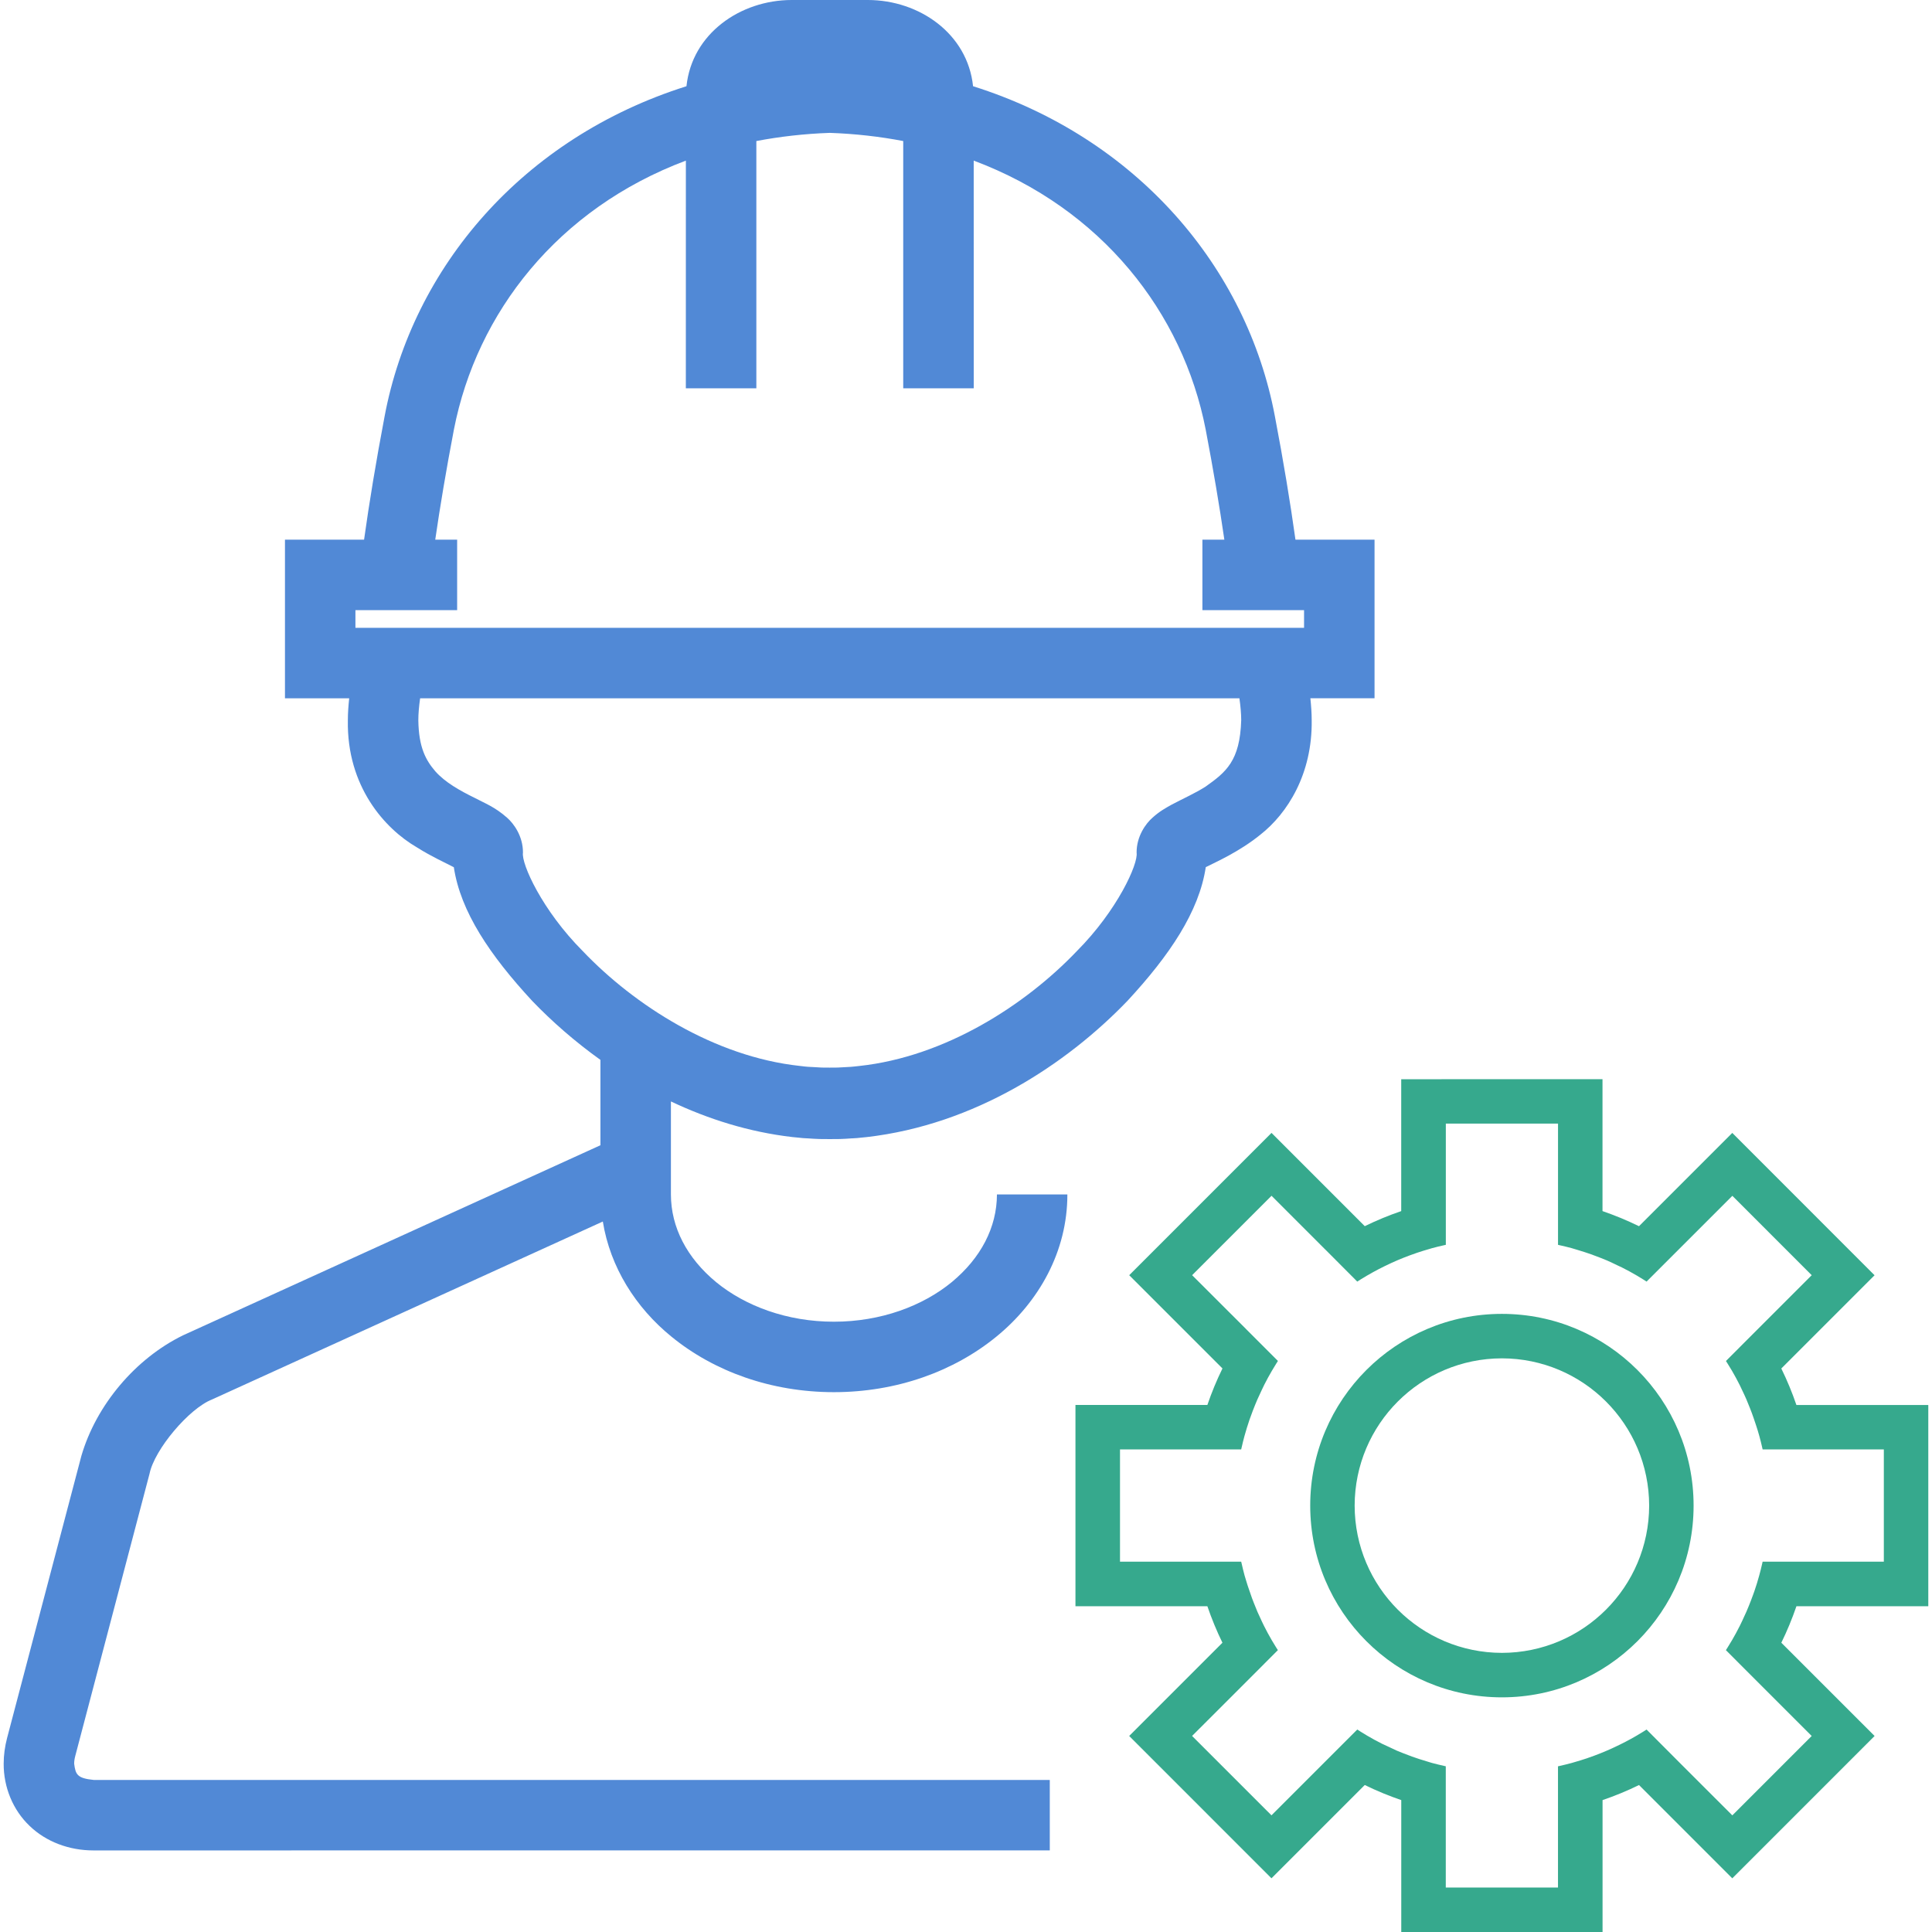
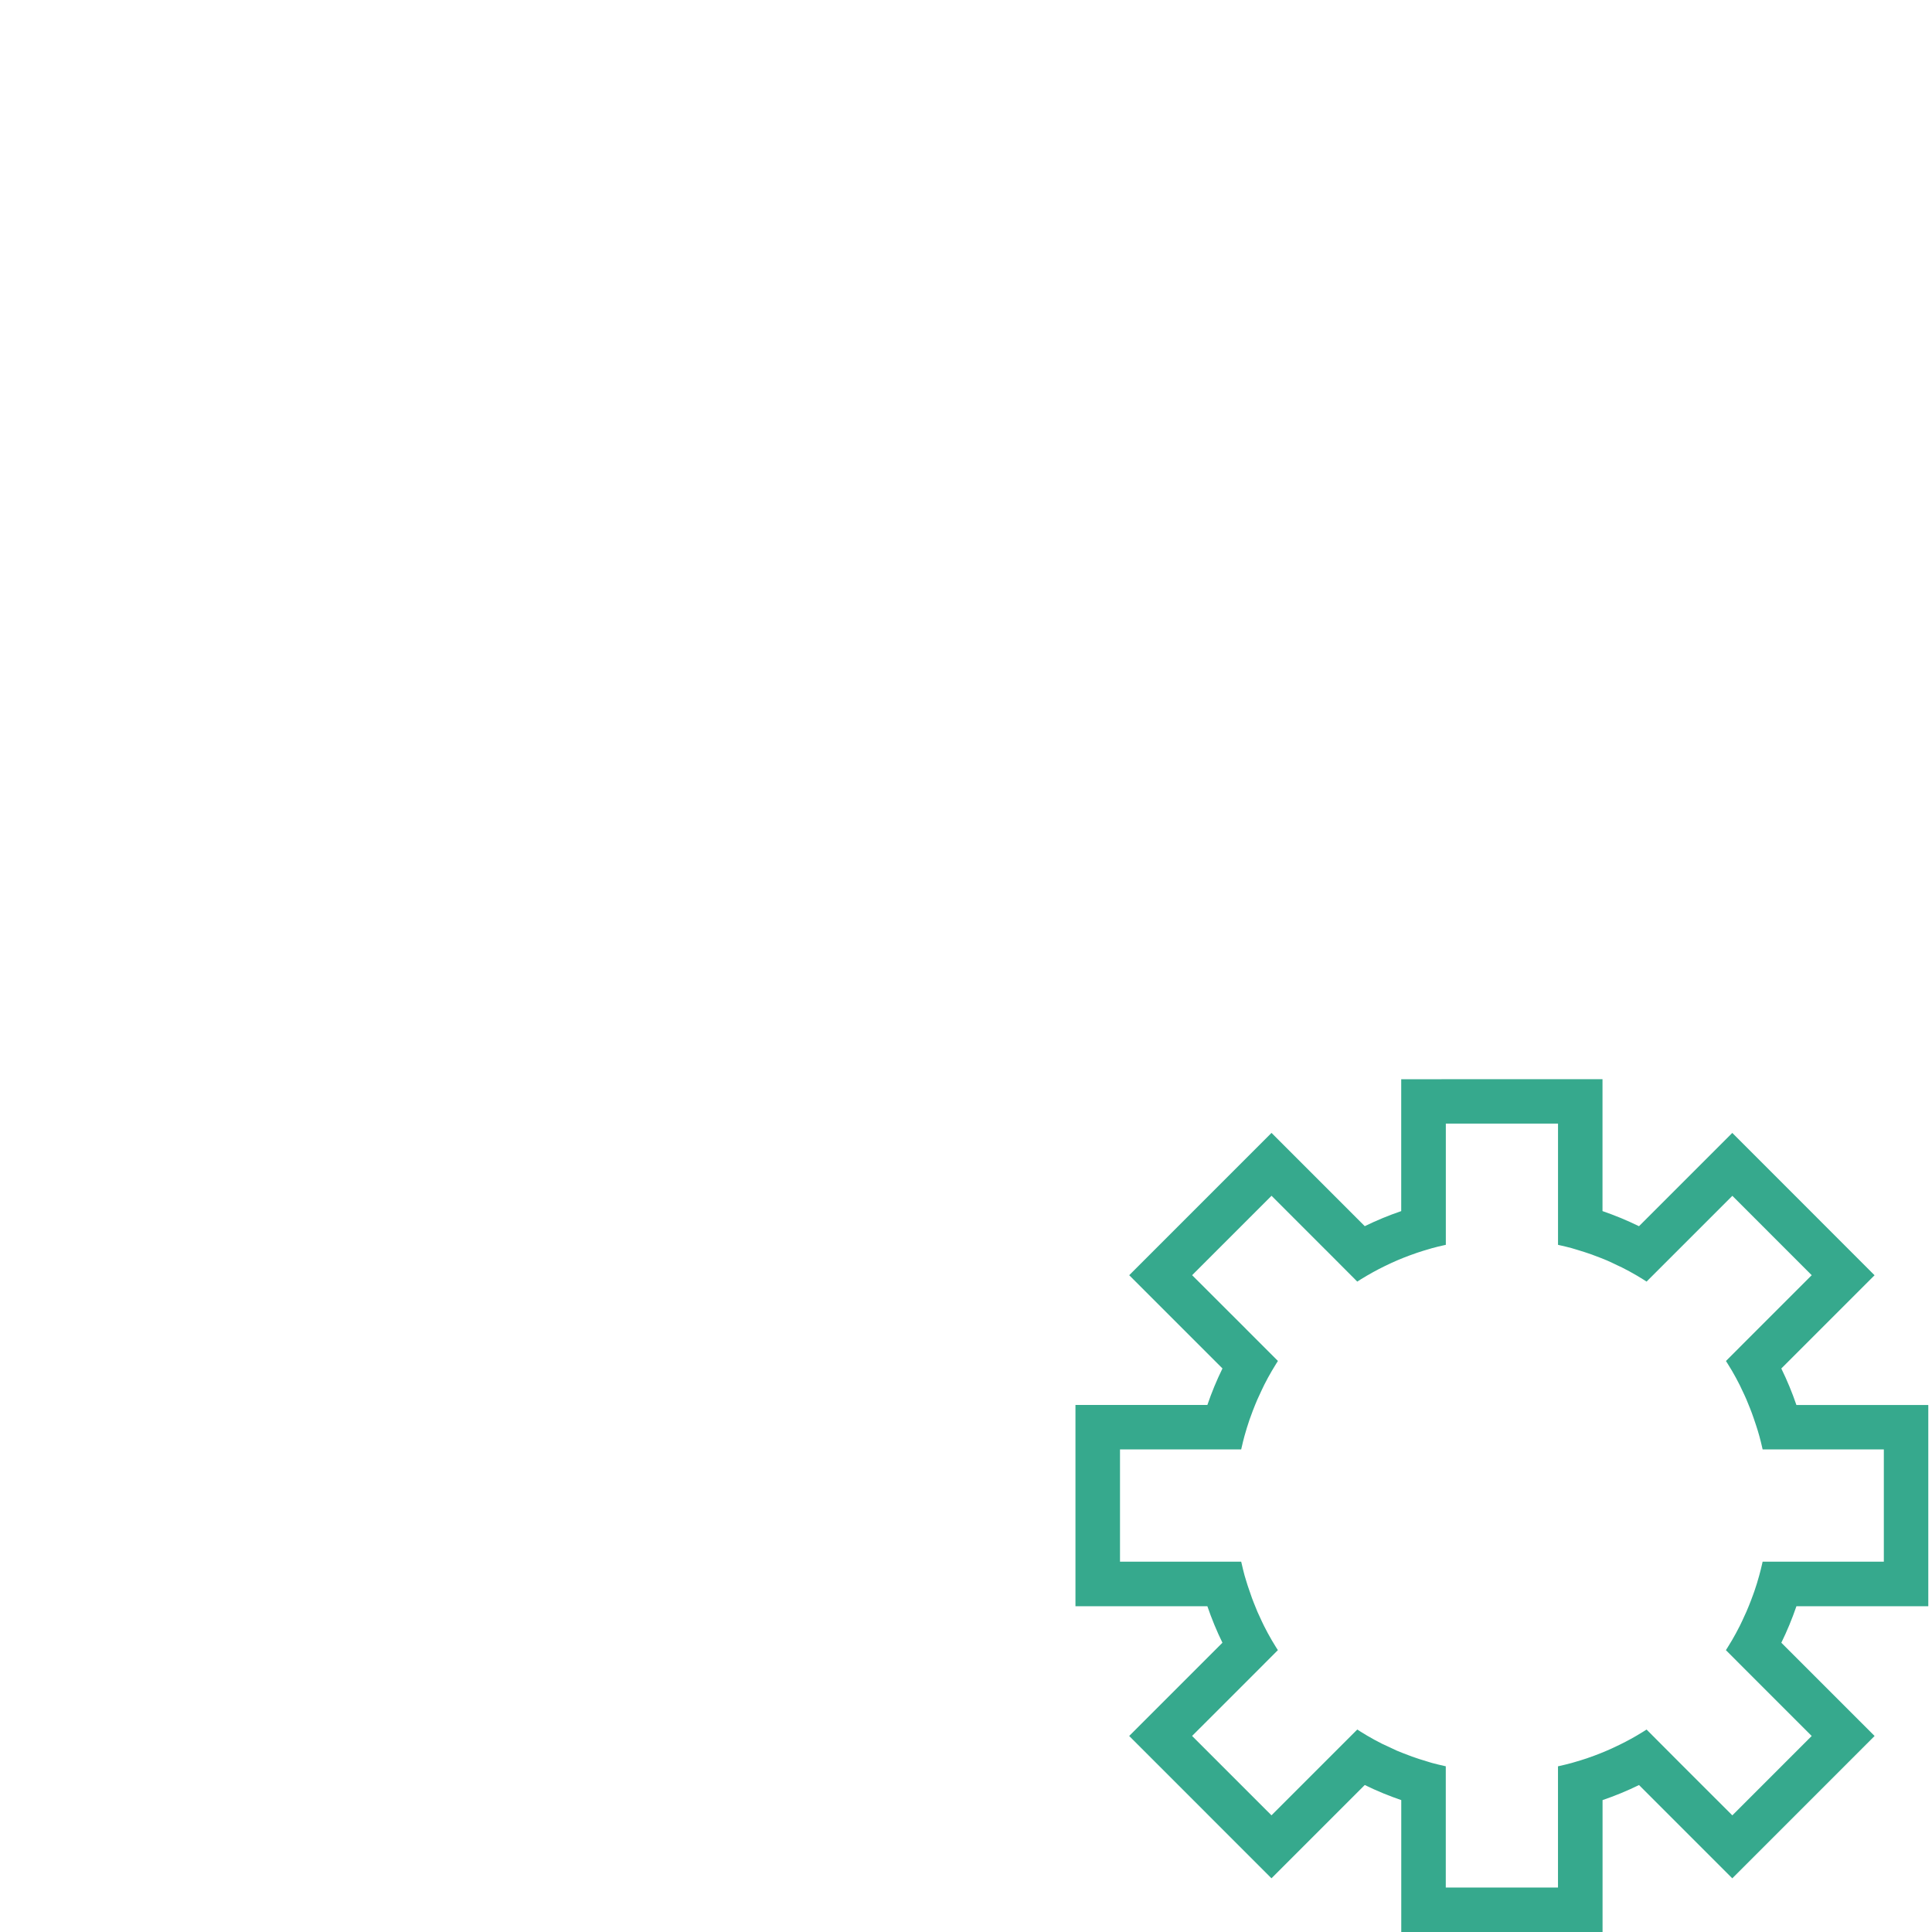
<svg xmlns="http://www.w3.org/2000/svg" version="1.1" id="Calque_1" x="0px" y="0px" width="122.967px" height="122.967px" viewBox="0 0 122.967 122.967" enable-background="new 0 0 122.967 122.967" xml:space="preserve">
  <g>
-     <path fill="#5189D6" d="M9.518,93.798c0.312-1.541,2.519-4.16,3.986-4.729l24.864-11.322c0.47,2.908,2.092,5.475,4.364,7.324   c2.717,2.224,6.359,3.535,10.344,3.537c3.98-0.002,7.625-1.313,10.344-3.537c2.709-2.211,4.521-5.43,4.515-9.047h-4.482   c-0.006,2.095-1.02,4.041-2.875,5.578c-1.848,1.519-4.514,2.521-7.5,2.521c-2.986,0.002-5.652-1.002-7.502-2.521   c-1.856-1.537-2.871-3.483-2.874-5.578v-5.92c2.374,1.125,4.968,1.947,7.733,2.267c0.133,0.01,0.273,0.028,0.445,0.043   c0.041,0.003,0.053,0.009,0.193,0.021c0.238,0.02,0.352,0.017,0.354,0.02c0.243,0.018,0.487,0.033,0.751,0.041   c0.227,0.005,0.438,0.005,0.636,0.005c0.199,0,0.411,0,0.636-0.005c0.268-0.008,0.511-0.023,0.738-0.041   c0.016-0.003,0.13,0,0.357-0.02c0.153-0.013,0.162-0.017,0.162-0.017c0.217-0.019,0.354-0.038,0.463-0.046   c6.869-0.792,12.699-4.623,16.594-8.675c2.674-2.889,4.555-5.671,4.98-8.505c0.684-0.346,2.119-0.972,3.467-2.06   c1.73-1.354,3.324-3.868,3.275-7.294c0-0.447-0.035-0.917-0.084-1.395h4.084V34.349h-5.033c-0.331-2.369-0.758-4.962-1.309-7.851   c-1.778-9.472-8.785-17.723-19.211-21.01C61.581,2.137,58.507,0.006,55.243,0h-4.86c-3.265,0.006-6.339,2.138-6.691,5.488   C33.266,8.777,26.26,17.027,24.479,26.498c-0.549,2.889-0.975,5.481-1.307,7.851h-5.035v10.097h4.088   c-0.051,0.479-0.085,0.947-0.085,1.395c-0.077,4.218,2.358,6.907,4.387,8.088c0.958,0.604,1.847,0.998,2.358,1.268   c0.426,2.834,2.311,5.615,4.982,8.503c1.256,1.308,2.718,2.592,4.348,3.759v5.433l-26.57,12.1   c-3.025,1.478-5.521,4.435-6.465,7.668L0.451,110.62c-0.14,0.536-0.217,1.086-0.217,1.633c-0.008,1.494,0.586,2.95,1.652,3.963   c1.055,1.016,2.523,1.559,4.059,1.559h0.022l60.849-0.002v-4.482l-60.849-0.002c-1.06-0.107-1.157-0.348-1.247-1.034   c0-0.132,0.018-0.294,0.068-0.483L9.518,93.798z M22.622,39.959v-1.124h6.474v-4.486h-1.394c0.307-2.118,0.697-4.44,1.188-7.008   c1.451-7.447,6.623-14.065,14.764-17.118l-0.002,14.493h4.488V8.977c1.484-0.282,3.043-0.463,4.675-0.52   c1.631,0.057,3.187,0.236,4.673,0.52v15.739h4.488l-0.002-14.494c8.143,3.053,13.314,9.671,14.765,17.119   c0.488,2.567,0.881,4.89,1.188,7.008H76.53v4.486H83v1.124H22.622z M37.086,60.53c-2.578-2.588-3.912-5.552-3.801-6.26   c0.008-1.046-0.586-1.856-1.016-2.229c-0.78-0.688-1.406-0.911-2.055-1.257c-0.963-0.472-1.878-0.988-2.5-1.684   c-0.605-0.704-1.064-1.515-1.088-3.261c0-0.407,0.041-0.88,0.114-1.395h52.146C78.958,44.96,79,45.434,79,45.84   c-0.078,2.598-0.972,3.307-2.271,4.228c-0.662,0.421-1.4,0.746-2.151,1.143c-0.377,0.211-0.771,0.423-1.222,0.831   c-0.428,0.373-1.02,1.184-1.014,2.229c0.113,0.708-1.225,3.672-3.799,6.26c-3.305,3.466-8.406,6.727-13.844,7.315   c-0.133,0.014-0.257,0.027-0.352,0.038c-0.125,0.009-0.184,0.019-0.184,0.017c0.014,0.002-0.071,0.002-0.283,0.016   c-0.197,0.012-0.392,0.023-0.566,0.031c-0.154,0.002-0.32,0.004-0.503,0.004s-0.35-0.002-0.503-0.004   c-0.172-0.008-0.368-0.02-0.58-0.033c-0.182-0.01-0.27-0.012-0.281-0.014c0,0-0.061-0.01-0.213-0.019   c-0.053-0.009-0.178-0.022-0.336-0.039C45.489,67.257,40.388,63.996,37.086,60.53z" />
    <path fill="#36A98D" d="M122.731,102.231V89.424h-8.394c-0.272-0.797-0.594-1.573-0.961-2.323l5.935-5.934l-9.054-9.059   l-0.004,0.004h-0.002l-5.933,5.933c-0.375-0.183-0.758-0.356-1.145-0.517c-0.016-0.006-0.033-0.012-0.051-0.02   c-0.369-0.15-0.745-0.294-1.127-0.425v-8.396h-0.005L89.19,68.69h-0.006v8.394c-0.797,0.272-1.572,0.592-2.32,0.959l-5.934-5.935   l-0.004,0.002v-0.002l-9.056,9.057l0.004,0.002l0.797,0.797l0.201,0.201l4.935,4.934c-0.369,0.75-0.688,1.525-0.961,2.324h-8.396   v12.809h8.396c0.272,0.797,0.592,1.574,0.959,2.324l-5.935,5.935l9.055,9.056l0.003-0.002h0.002l5.934-5.934   c0.375,0.185,0.757,0.356,1.145,0.516c0.016,0.007,0.033,0.014,0.049,0.021c0.371,0.15,0.746,0.293,1.129,0.424v8.396h12.807   v-0.003h0.005v-8.393c0.797-0.272,1.571-0.592,2.321-0.959l5.933,5.934l0.004-0.002l0.002,0.002l9.054-9.055l-0.002-0.004   l-0.797-0.797l-0.201-0.199l-4.936-4.936c0.368-0.75,0.688-1.525,0.962-2.324H122.731z M111.896,107.077   C111.896,107.078,111.896,107.078,111.896,107.077l3.414,3.414l-5.052,5.052l-3.416-3.413c0.003-0.001,0.005-0.003,0.007-0.005   c-0.002,0.002-0.004,0.004-0.007,0.004c0-0.004-0.923-0.925-2.043-2.049c-0.069,0.044-0.139,0.09-0.207,0.133   c-0.135,0.083-0.271,0.167-0.407,0.246c-0.019,0.011-0.035,0.021-0.053,0.031c-0.449,0.262-0.919,0.504-1.395,0.724   c-0.045,0.021-0.09,0.044-0.135,0.064c-0.494,0.224-0.998,0.427-1.514,0.603l-0.074,0.027c-0.283,0.095-0.568,0.183-0.856,0.264   c-0.039,0.013-0.08,0.025-0.121,0.036c-0.257,0.07-0.517,0.133-0.774,0.191c-0.048,0.011-0.093,0.021-0.138,0.031   c0.013-0.004,0.024-0.005,0.037-0.009v7.716h-7.142v-7.716c0.012,0.001,0.021,0.004,0.029,0.005   c-0.041-0.01-0.082-0.019-0.123-0.027c-0.262-0.059-0.52-0.121-0.775-0.189c-0.121-0.031-0.233-0.075-0.352-0.107   c-0.313-0.093-0.623-0.191-0.928-0.301c-0.045-0.017-0.088-0.035-0.133-0.051c-0.281-0.104-0.561-0.212-0.838-0.328   c-0.217-0.097-0.434-0.199-0.648-0.304c-0.1-0.046-0.199-0.088-0.299-0.138c-0.32-0.162-0.639-0.334-0.947-0.517   c-0.143-0.082-0.283-0.17-0.422-0.257c-0.066-0.042-0.133-0.083-0.197-0.127l-5.461,5.461l-5.053-5.052l3.416-3.414l2.045-2.048   c-0.039-0.061-0.078-0.12-0.117-0.182c-0.094-0.147-0.184-0.297-0.271-0.447c-0.174-0.299-0.34-0.603-0.495-0.914   c-0.043-0.088-0.087-0.183-0.132-0.273c-0.096-0.204-0.192-0.408-0.282-0.613c-0.082-0.192-0.16-0.386-0.236-0.582   c-0.041-0.104-0.081-0.207-0.12-0.312c-0.084-0.233-0.166-0.468-0.244-0.707c-0.008-0.026-0.021-0.058-0.029-0.086   c-0.064-0.216-0.137-0.429-0.197-0.646c-0.066-0.248-0.129-0.498-0.184-0.75c-0.01-0.037-0.019-0.078-0.029-0.117h-7.713v-7.146   h7.713c0.012-0.043,0.021-0.083,0.029-0.126c0.057-0.248,0.115-0.492,0.182-0.734c0.096-0.349,0.203-0.689,0.318-1.029   c0.027-0.075,0.057-0.153,0.084-0.229c0.084-0.239,0.176-0.478,0.272-0.713c0.046-0.11,0.093-0.224,0.14-0.335   c0.088-0.199,0.181-0.396,0.274-0.594c0.058-0.113,0.108-0.23,0.167-0.348c0.003-0.006,0.006-0.011,0.008-0.016   c0.148-0.292,0.303-0.58,0.469-0.861c0.092-0.158,0.187-0.313,0.283-0.469c0.039-0.06,0.076-0.117,0.112-0.177l-2.045-2.046   c0-0.002,0-0.002,0-0.002l-3.416-3.411l5.054-5.054l3.413,3.414c-0.002,0-0.003,0.002-0.005,0.004   c0.002-0.002,0.003-0.004,0.008-0.004c0,0.004,0.922,0.925,2.041,2.048c0.071-0.044,0.139-0.089,0.207-0.132   c0.135-0.084,0.27-0.168,0.407-0.246c0.019-0.012,0.036-0.021,0.054-0.03c0.45-0.263,0.916-0.503,1.395-0.726   c0.045-0.021,0.09-0.043,0.135-0.064c0.492-0.225,0.996-0.424,1.514-0.602c0.023-0.008,0.049-0.019,0.074-0.027   c0.282-0.094,0.568-0.184,0.855-0.264c0.041-0.014,0.08-0.025,0.121-0.037c0.256-0.069,0.516-0.133,0.775-0.189   c0.047-0.012,0.092-0.023,0.137-0.031c-0.013,0.002-0.023,0.004-0.037,0.008v-7.715h7.141v7.715   c-0.01-0.002-0.02-0.004-0.029-0.006c0.041,0.008,0.082,0.019,0.124,0.029c0.261,0.057,0.521,0.12,0.776,0.189   c0.119,0.031,0.232,0.074,0.352,0.106c0.313,0.093,0.621,0.192,0.926,0.3c0.047,0.018,0.092,0.037,0.138,0.053   c0.28,0.104,0.559,0.209,0.834,0.326c0.223,0.098,0.44,0.203,0.657,0.308c0.097,0.046,0.193,0.085,0.289,0.135   c0.32,0.162,0.64,0.333,0.951,0.517c0.141,0.082,0.28,0.17,0.42,0.256c0.066,0.041,0.131,0.084,0.197,0.128l5.461-5.46l5.051,5.052   l-3.414,3.414l-2.045,2.046c0.037,0.063,0.078,0.121,0.116,0.184c0.095,0.147,0.185,0.295,0.272,0.446   c0.174,0.297,0.338,0.603,0.494,0.913c0.045,0.09,0.086,0.186,0.131,0.277c0.098,0.203,0.193,0.404,0.283,0.611   c0.082,0.189,0.16,0.385,0.236,0.58c0.04,0.104,0.081,0.207,0.12,0.312c0.084,0.233,0.168,0.471,0.244,0.708   c0.008,0.027,0.021,0.058,0.028,0.085c0.068,0.217,0.141,0.43,0.197,0.647c0.068,0.246,0.131,0.495,0.187,0.747   c0.008,0.038,0.019,0.079,0.026,0.118h7.715v7.145h-7.715c-0.01,0.043-0.021,0.084-0.028,0.127   c-0.058,0.248-0.114,0.492-0.183,0.733c-0.094,0.351-0.201,0.692-0.317,1.03c-0.027,0.076-0.056,0.152-0.083,0.229   c-0.085,0.239-0.178,0.477-0.274,0.713c-0.045,0.11-0.091,0.225-0.139,0.334c-0.087,0.201-0.181,0.396-0.272,0.594   c-0.058,0.115-0.109,0.232-0.168,0.35c-0.005,0.003-0.007,0.01-0.009,0.014c-0.147,0.293-0.303,0.58-0.467,0.861   c-0.093,0.157-0.188,0.315-0.285,0.469c-0.038,0.061-0.076,0.118-0.112,0.178L111.896,107.077z" />
-     <path fill="#36A98D" d="M95.592,83.625c-6.739,0.001-12.2,5.462-12.2,12.203c0,6.739,5.461,12.203,12.2,12.204   c6.74-0.001,12.201-5.465,12.201-12.204C107.793,89.087,102.333,83.626,95.592,83.625z M95.592,105.201   c-5.177-0.009-9.364-4.197-9.372-9.373c0.008-5.179,4.195-9.364,9.372-9.373c5.179,0.009,9.363,4.194,9.373,9.373   C104.956,101.004,100.771,105.192,95.592,105.201z" />
  </g>
</svg>